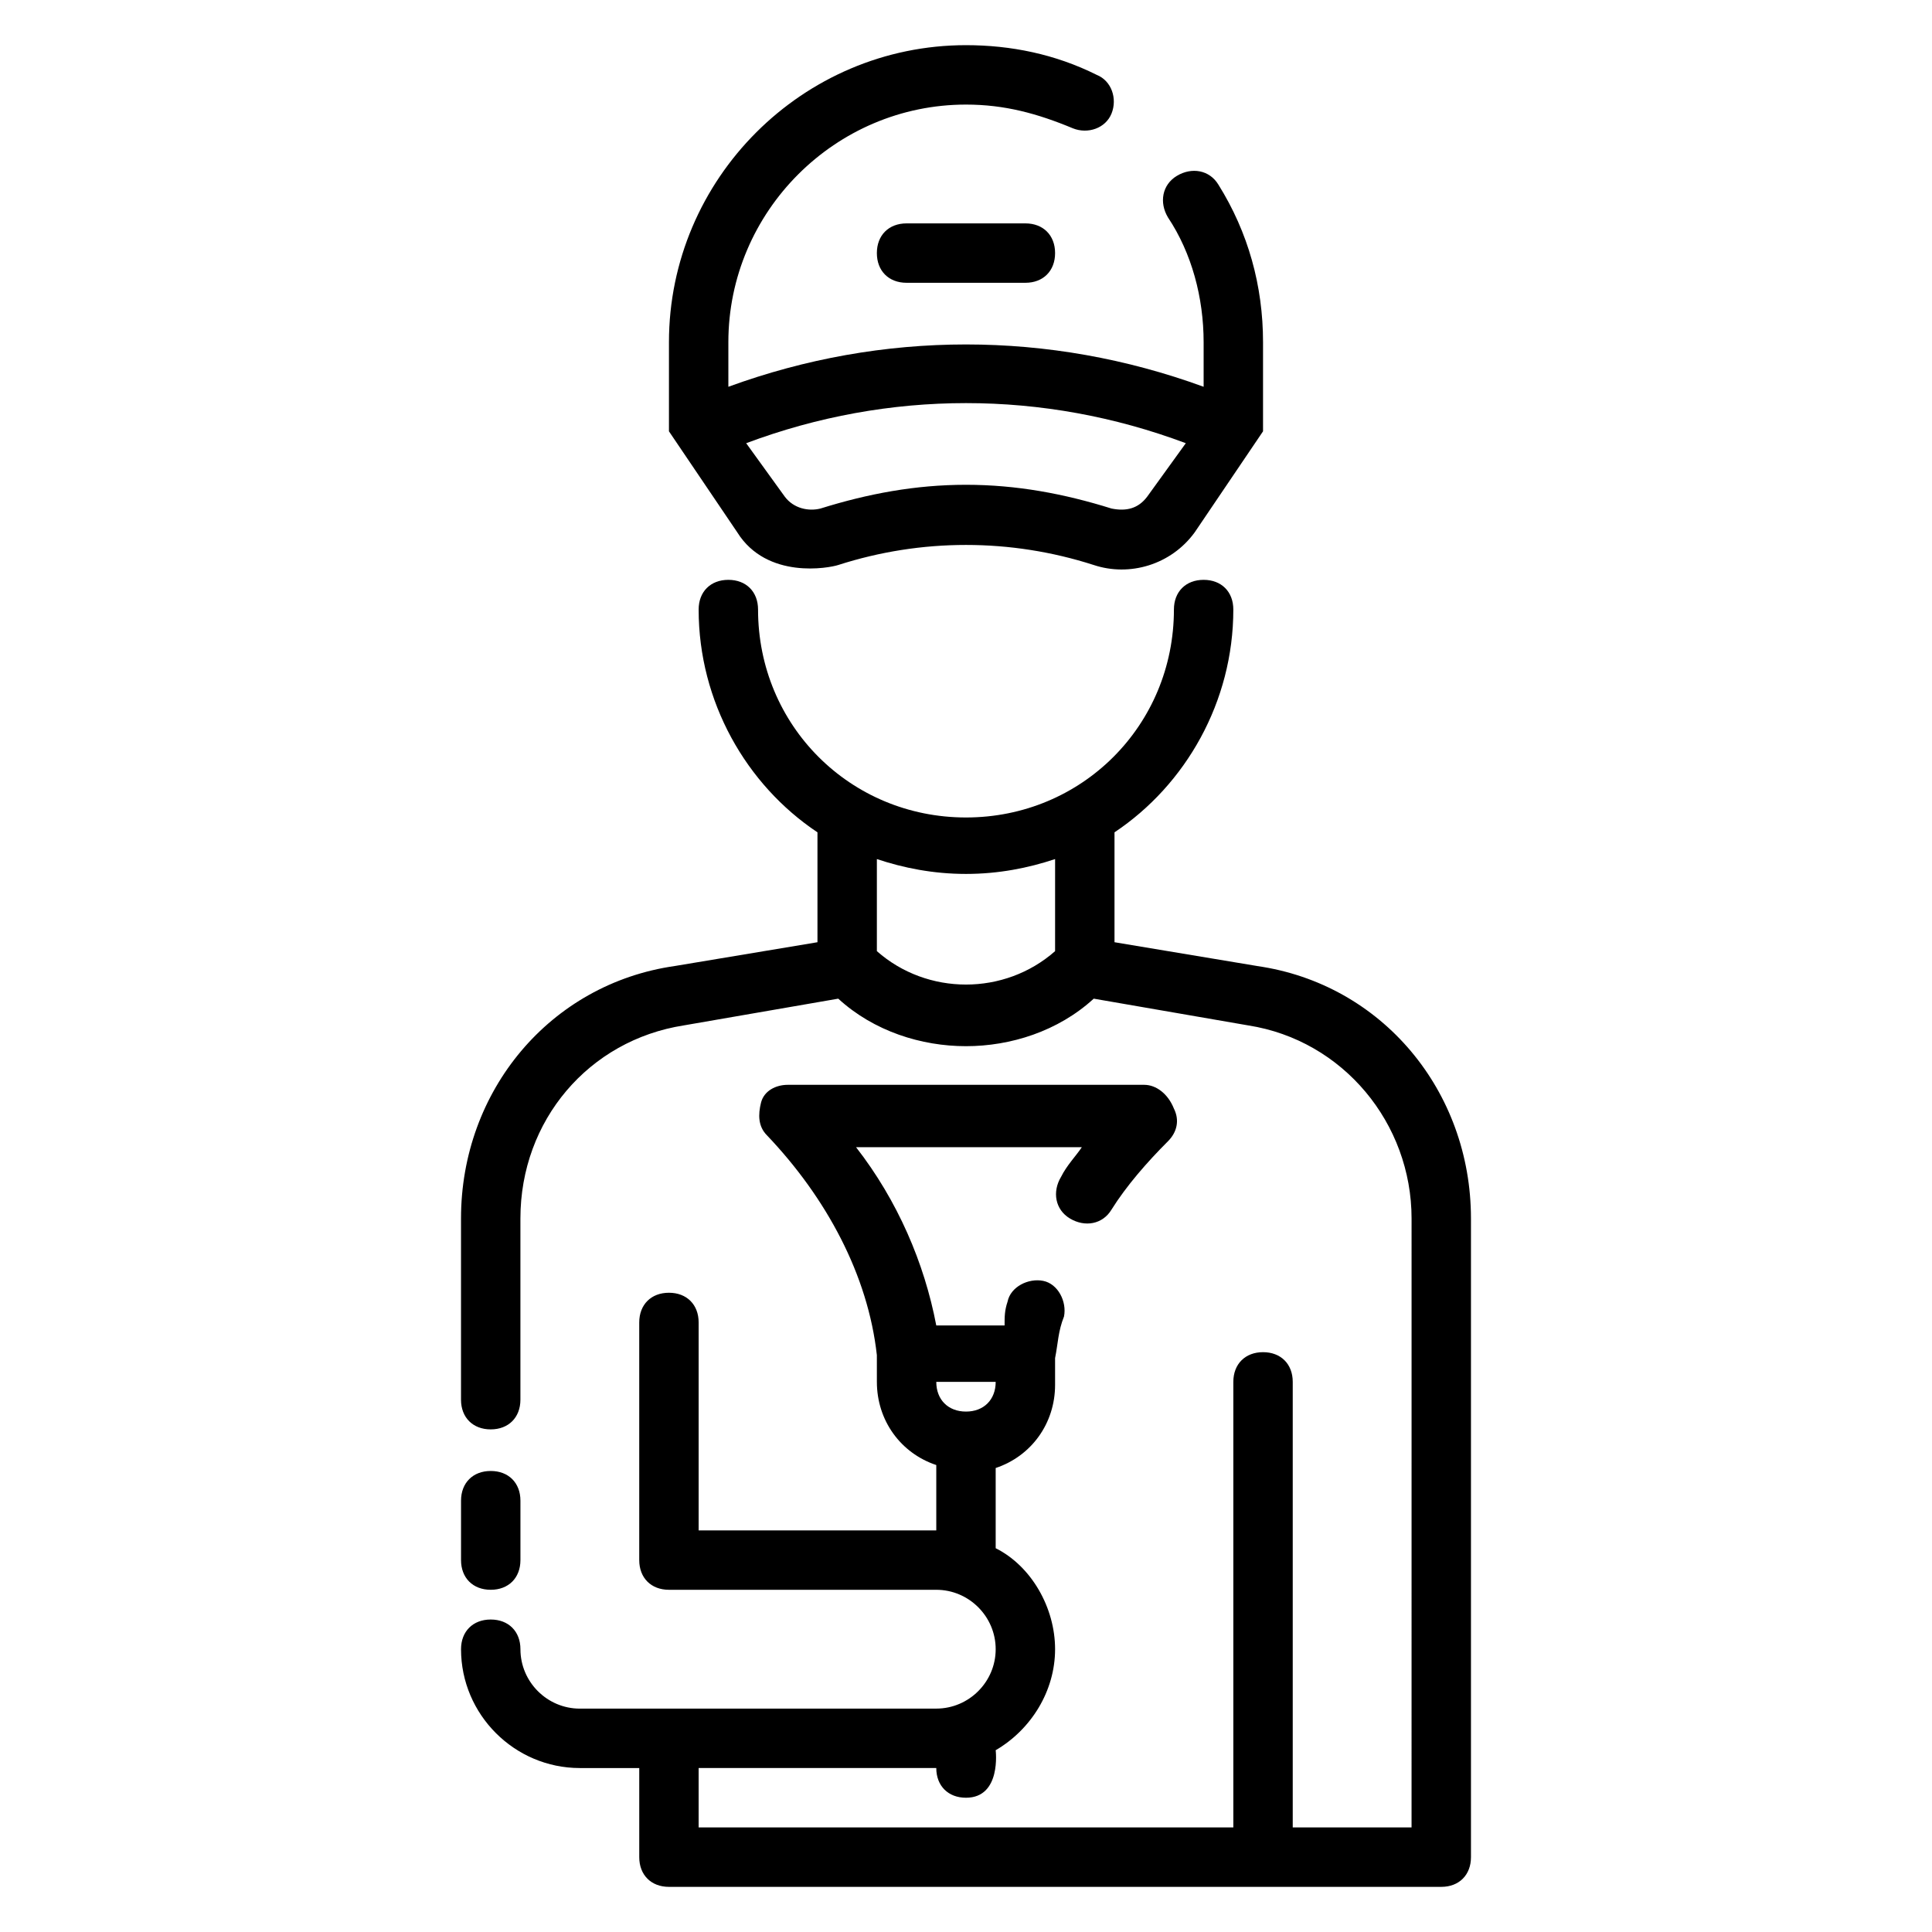
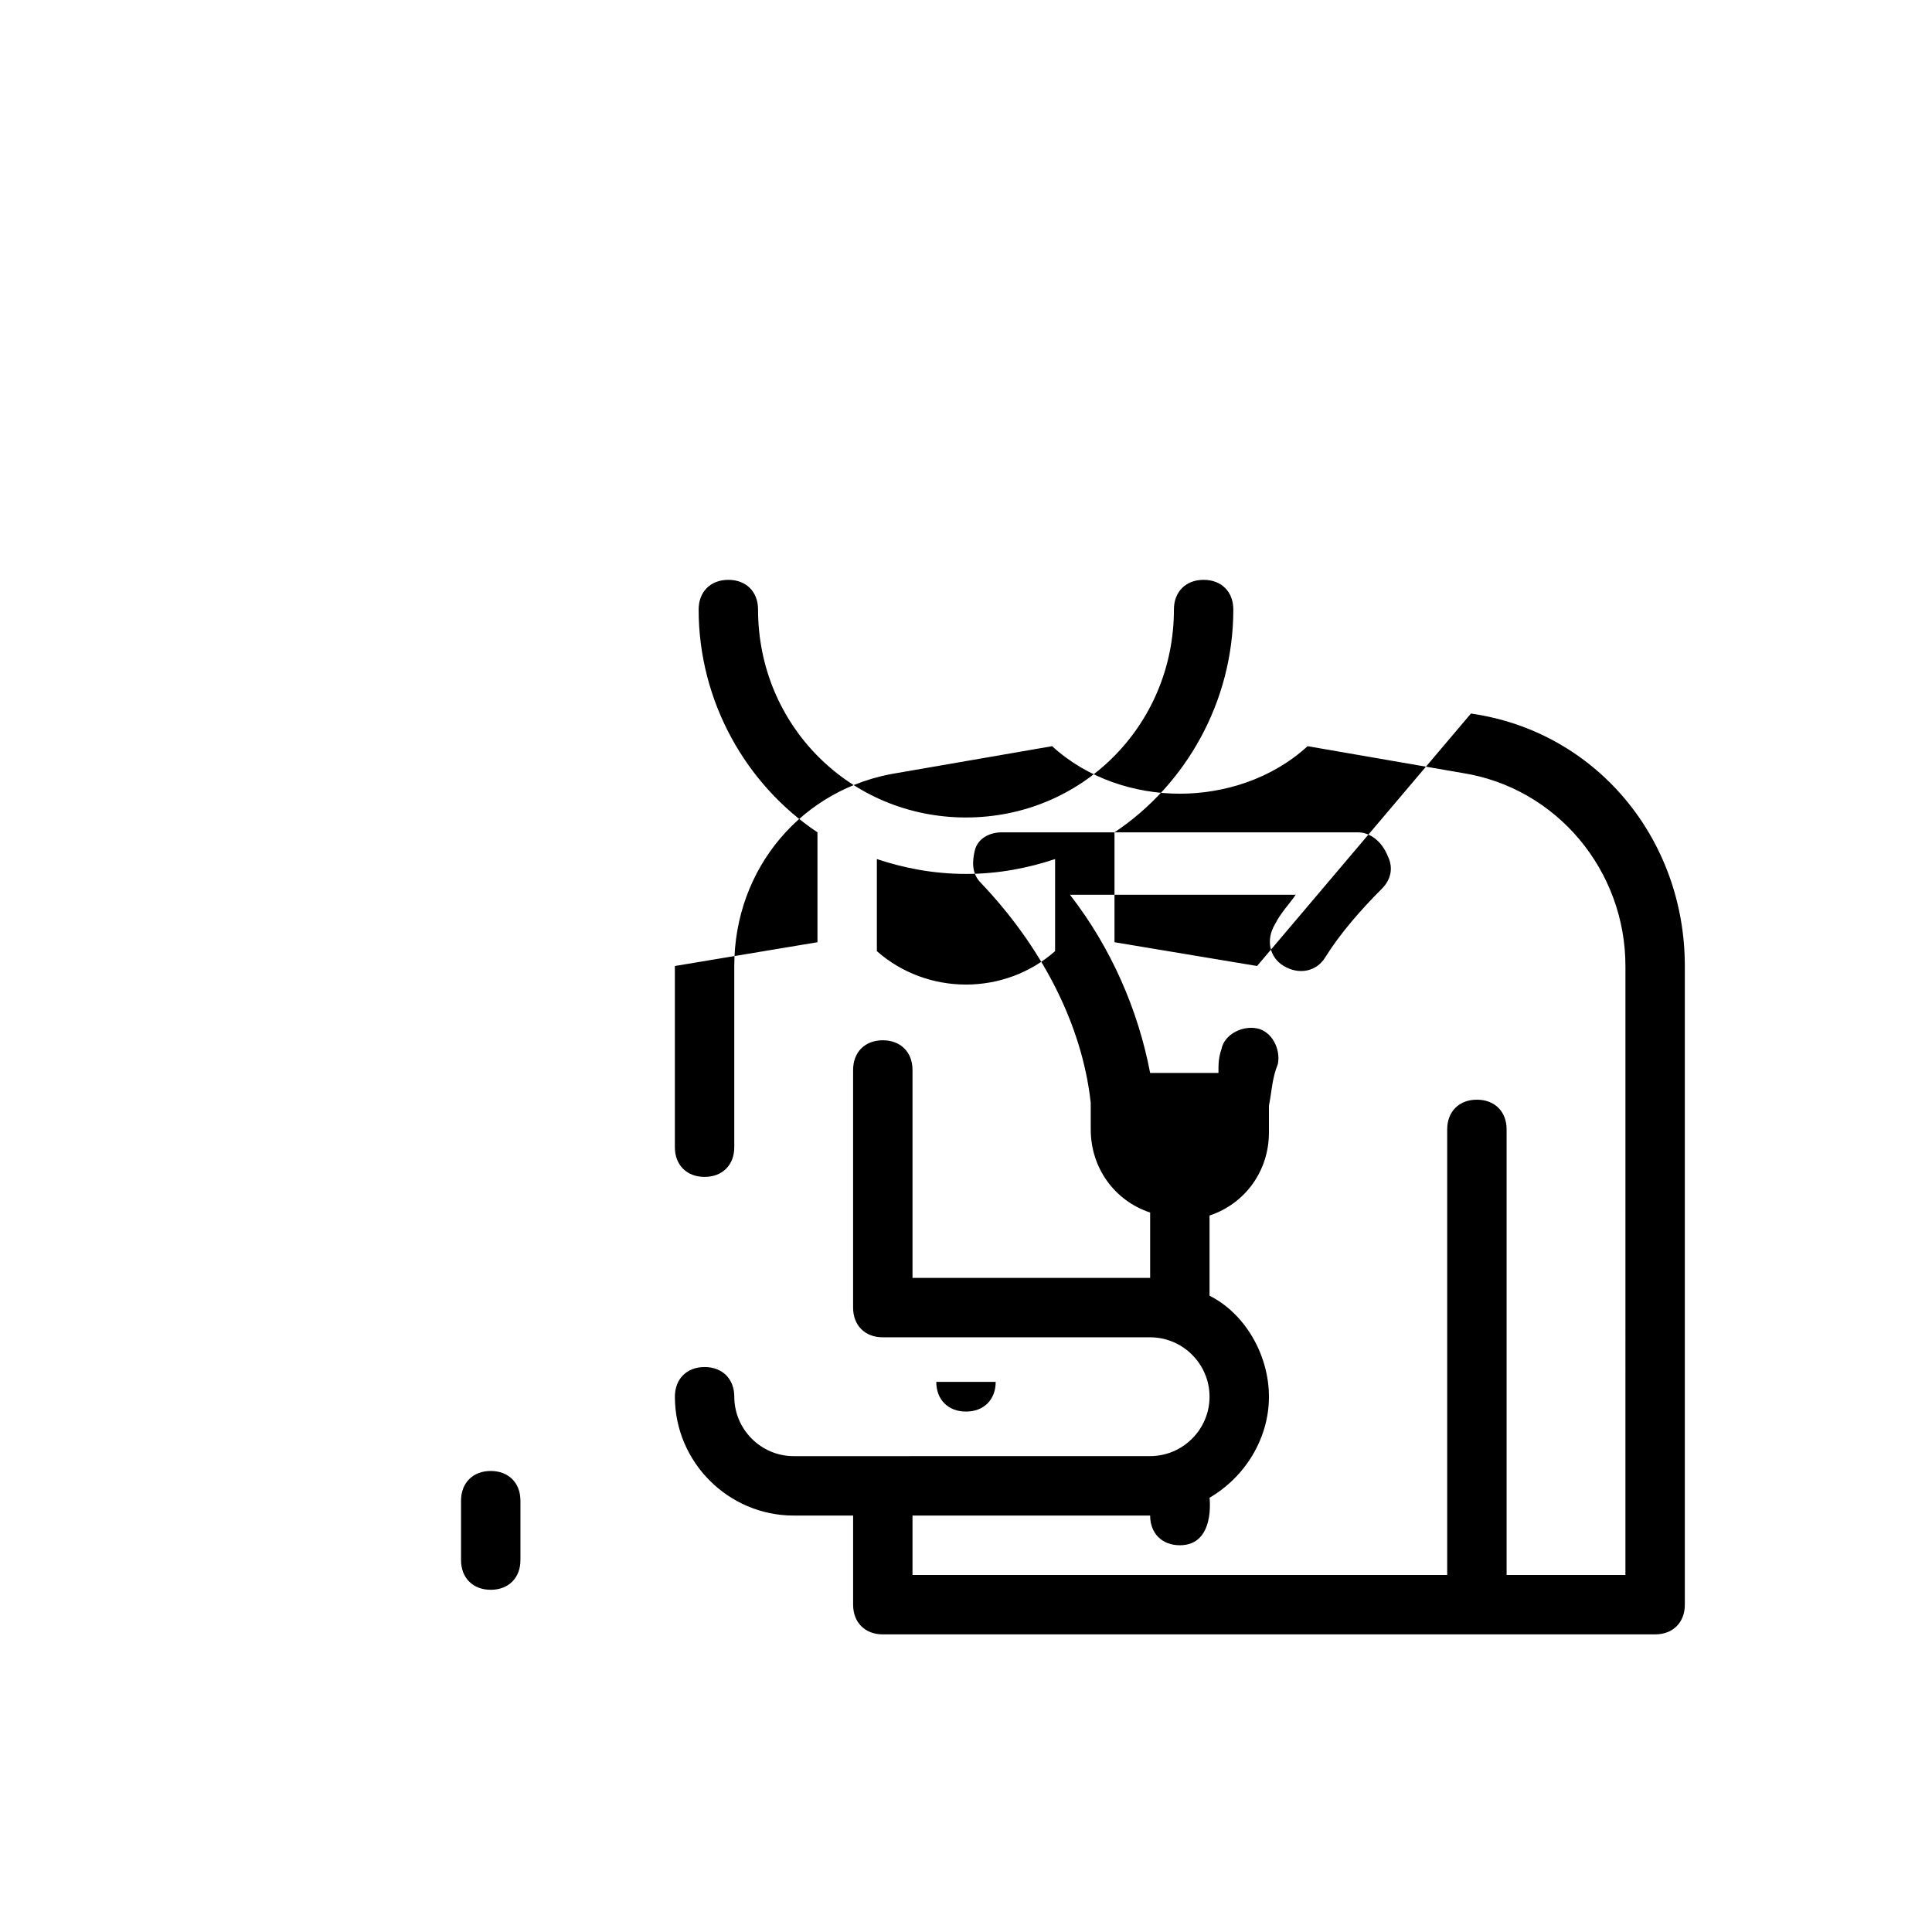
<svg xmlns="http://www.w3.org/2000/svg" fill="#000000" width="800px" height="800px" version="1.1" viewBox="144 144 512 512">
  <g>
-     <path d="m477.14 400-37.785-6.301v-29.125c18.895-12.594 31.488-34.637 31.488-59.039 0-4.723-3.148-7.871-7.871-7.871-4.723 0-7.871 3.148-7.871 7.871 0 30.699-24.402 55.105-55.105 55.105-30.699 0-55.105-24.402-55.105-55.105 0-4.723-3.148-7.871-7.871-7.871-4.723 0-7.871 3.148-7.871 7.871 0 24.402 12.594 46.445 31.488 59.039v29.125l-37.789 6.301c-33.062 4.723-56.676 33.062-56.676 66.91v48.02c0 4.723 3.148 7.871 7.871 7.871s7.871-3.148 7.871-7.871v-48.02c0-25.977 18.105-47.23 43.297-51.168l40.934-7.086c9.445 8.66 22.043 12.594 33.852 12.594s24.402-3.938 33.852-12.594l40.934 7.086c25.191 3.938 43.297 25.977 43.297 51.168l-0.004 161.38h-31.488v-118.08c0-4.723-3.148-7.871-7.871-7.871s-7.871 3.148-7.871 7.871v118.08h-141.7v-15.742h62.977c0 4.723 3.148 7.871 7.871 7.871 9.445 0 7.871-12.594 7.871-12.594 9.445-5.512 15.742-15.742 15.742-26.766 0-11.02-6.297-22.043-15.742-26.766v-21.254c9.445-3.148 15.742-11.809 15.742-22.043v-7.086c0.789-3.938 0.789-7.086 2.363-11.02 0.789-3.938-1.574-8.66-5.512-9.445-3.938-0.789-8.66 1.574-9.445 5.512-0.789 2.363-0.789 3.938-0.789 6.297h-18.105c-3.148-16.531-10.234-33.062-21.254-47.23h59.828c-1.574 2.363-3.938 4.723-5.512 7.871-2.363 3.938-1.574 8.66 2.363 11.02 3.938 2.363 8.66 1.574 11.02-2.363 3.938-6.297 9.445-12.594 14.957-18.105 2.363-2.363 3.148-5.512 1.574-8.66-1.57-3.938-4.719-6.297-7.867-6.297h-94.465c-3.148 0-6.297 1.574-7.086 4.723-0.789 3.148-0.789 6.297 1.574 8.66 15.742 16.531 26.766 37 29.125 58.254l0.004 7.082c0 10.234 6.297 18.895 15.742 22.043v17.316h-62.977v-55.105c0-4.723-3.148-7.871-7.871-7.871s-7.871 3.148-7.871 7.871v62.977c0 4.723 3.148 7.871 7.871 7.871h70.848c8.66 0 15.742 7.086 15.742 15.742 0 8.66-7.086 15.742-15.742 15.742l-94.461 0.008c-8.66 0-15.742-7.086-15.742-15.742 0-4.723-3.148-7.871-7.871-7.871-4.723 0-7.871 3.148-7.871 7.871 0 17.32 14.168 31.488 31.488 31.488h15.742v23.617c0 4.723 3.148 7.871 7.871 7.871h204.67c4.723 0 7.871-3.148 7.871-7.871v-169.25c0-33.848-23.617-62.188-56.68-66.91zm-53.531-3.938c-13.383 11.809-33.852 11.809-47.23 0v-24.402c7.086 2.363 14.957 3.938 23.617 3.938s16.531-1.574 23.617-3.938zm-23.613 122.02c-4.723 0-7.871-3.148-7.871-7.871h15.742c0 4.723-3.148 7.871-7.871 7.871z" />
+     <path d="m477.14 400-37.785-6.301v-29.125c18.895-12.594 31.488-34.637 31.488-59.039 0-4.723-3.148-7.871-7.871-7.871-4.723 0-7.871 3.148-7.871 7.871 0 30.699-24.402 55.105-55.105 55.105-30.699 0-55.105-24.402-55.105-55.105 0-4.723-3.148-7.871-7.871-7.871-4.723 0-7.871 3.148-7.871 7.871 0 24.402 12.594 46.445 31.488 59.039v29.125l-37.789 6.301v48.02c0 4.723 3.148 7.871 7.871 7.871s7.871-3.148 7.871-7.871v-48.02c0-25.977 18.105-47.23 43.297-51.168l40.934-7.086c9.445 8.66 22.043 12.594 33.852 12.594s24.402-3.938 33.852-12.594l40.934 7.086c25.191 3.938 43.297 25.977 43.297 51.168l-0.004 161.38h-31.488v-118.08c0-4.723-3.148-7.871-7.871-7.871s-7.871 3.148-7.871 7.871v118.08h-141.7v-15.742h62.977c0 4.723 3.148 7.871 7.871 7.871 9.445 0 7.871-12.594 7.871-12.594 9.445-5.512 15.742-15.742 15.742-26.766 0-11.02-6.297-22.043-15.742-26.766v-21.254c9.445-3.148 15.742-11.809 15.742-22.043v-7.086c0.789-3.938 0.789-7.086 2.363-11.02 0.789-3.938-1.574-8.66-5.512-9.445-3.938-0.789-8.66 1.574-9.445 5.512-0.789 2.363-0.789 3.938-0.789 6.297h-18.105c-3.148-16.531-10.234-33.062-21.254-47.23h59.828c-1.574 2.363-3.938 4.723-5.512 7.871-2.363 3.938-1.574 8.66 2.363 11.02 3.938 2.363 8.66 1.574 11.02-2.363 3.938-6.297 9.445-12.594 14.957-18.105 2.363-2.363 3.148-5.512 1.574-8.66-1.57-3.938-4.719-6.297-7.867-6.297h-94.465c-3.148 0-6.297 1.574-7.086 4.723-0.789 3.148-0.789 6.297 1.574 8.66 15.742 16.531 26.766 37 29.125 58.254l0.004 7.082c0 10.234 6.297 18.895 15.742 22.043v17.316h-62.977v-55.105c0-4.723-3.148-7.871-7.871-7.871s-7.871 3.148-7.871 7.871v62.977c0 4.723 3.148 7.871 7.871 7.871h70.848c8.66 0 15.742 7.086 15.742 15.742 0 8.66-7.086 15.742-15.742 15.742l-94.461 0.008c-8.66 0-15.742-7.086-15.742-15.742 0-4.723-3.148-7.871-7.871-7.871-4.723 0-7.871 3.148-7.871 7.871 0 17.32 14.168 31.488 31.488 31.488h15.742v23.617c0 4.723 3.148 7.871 7.871 7.871h204.67c4.723 0 7.871-3.148 7.871-7.871v-169.25c0-33.848-23.617-62.188-56.68-66.91zm-53.531-3.938c-13.383 11.809-33.852 11.809-47.23 0v-24.402c7.086 2.363 14.957 3.938 23.617 3.938s16.531-1.574 23.617-3.938zm-23.613 122.02c-4.723 0-7.871-3.148-7.871-7.871h15.742c0 4.723-3.148 7.871-7.871 7.871z" />
    <path d="m274.05 565.31c4.723 0 7.871-3.148 7.871-7.871v-15.742c0-4.723-3.148-7.871-7.871-7.871s-7.871 3.148-7.871 7.871v15.742c0 4.723 3.148 7.871 7.871 7.871z" />
-     <path d="m339.38 285.07c7.871 12.594 24.402 9.445 26.766 8.66 22.043-7.086 45.656-7.086 67.699 0 9.445 3.148 20.469 0 26.766-8.66l18.105-26.766v-23.617c0-14.957-3.938-29.125-11.809-41.723-2.363-3.938-7.086-4.723-11.02-2.363-3.938 2.363-4.723 7.086-2.363 11.02 6.297 9.453 9.449 21.262 9.449 33.07v11.809c-40.934-14.957-85.02-14.957-125.95 0v-11.809c0-34.637 28.34-62.977 62.977-62.977 10.234 0 18.895 2.363 28.34 6.297 3.938 1.574 8.66 0 10.234-3.938s0-8.66-3.938-10.234c-11.02-5.512-22.828-7.871-34.637-7.871-43.297 0-78.719 35.426-78.719 78.719v23.617c-0.004 0 18.102 26.766 18.102 26.766zm118.87-23.617-10.234 14.168c-2.363 3.148-5.512 3.938-9.445 3.148-12.594-3.938-25.191-6.297-38.574-6.297-13.383 0-25.977 2.363-38.574 6.297-3.148 0.789-7.086 0-9.445-3.148l-10.234-14.168c37.789-14.168 78.723-14.168 116.51 0z" />
-     <path d="m384.25 203.2c-4.723 0-7.871 3.148-7.871 7.871 0 4.723 3.148 7.871 7.871 7.871h31.488c4.723 0 7.871-3.148 7.871-7.871 0-4.723-3.148-7.871-7.871-7.871z" />
  </g>
</svg>